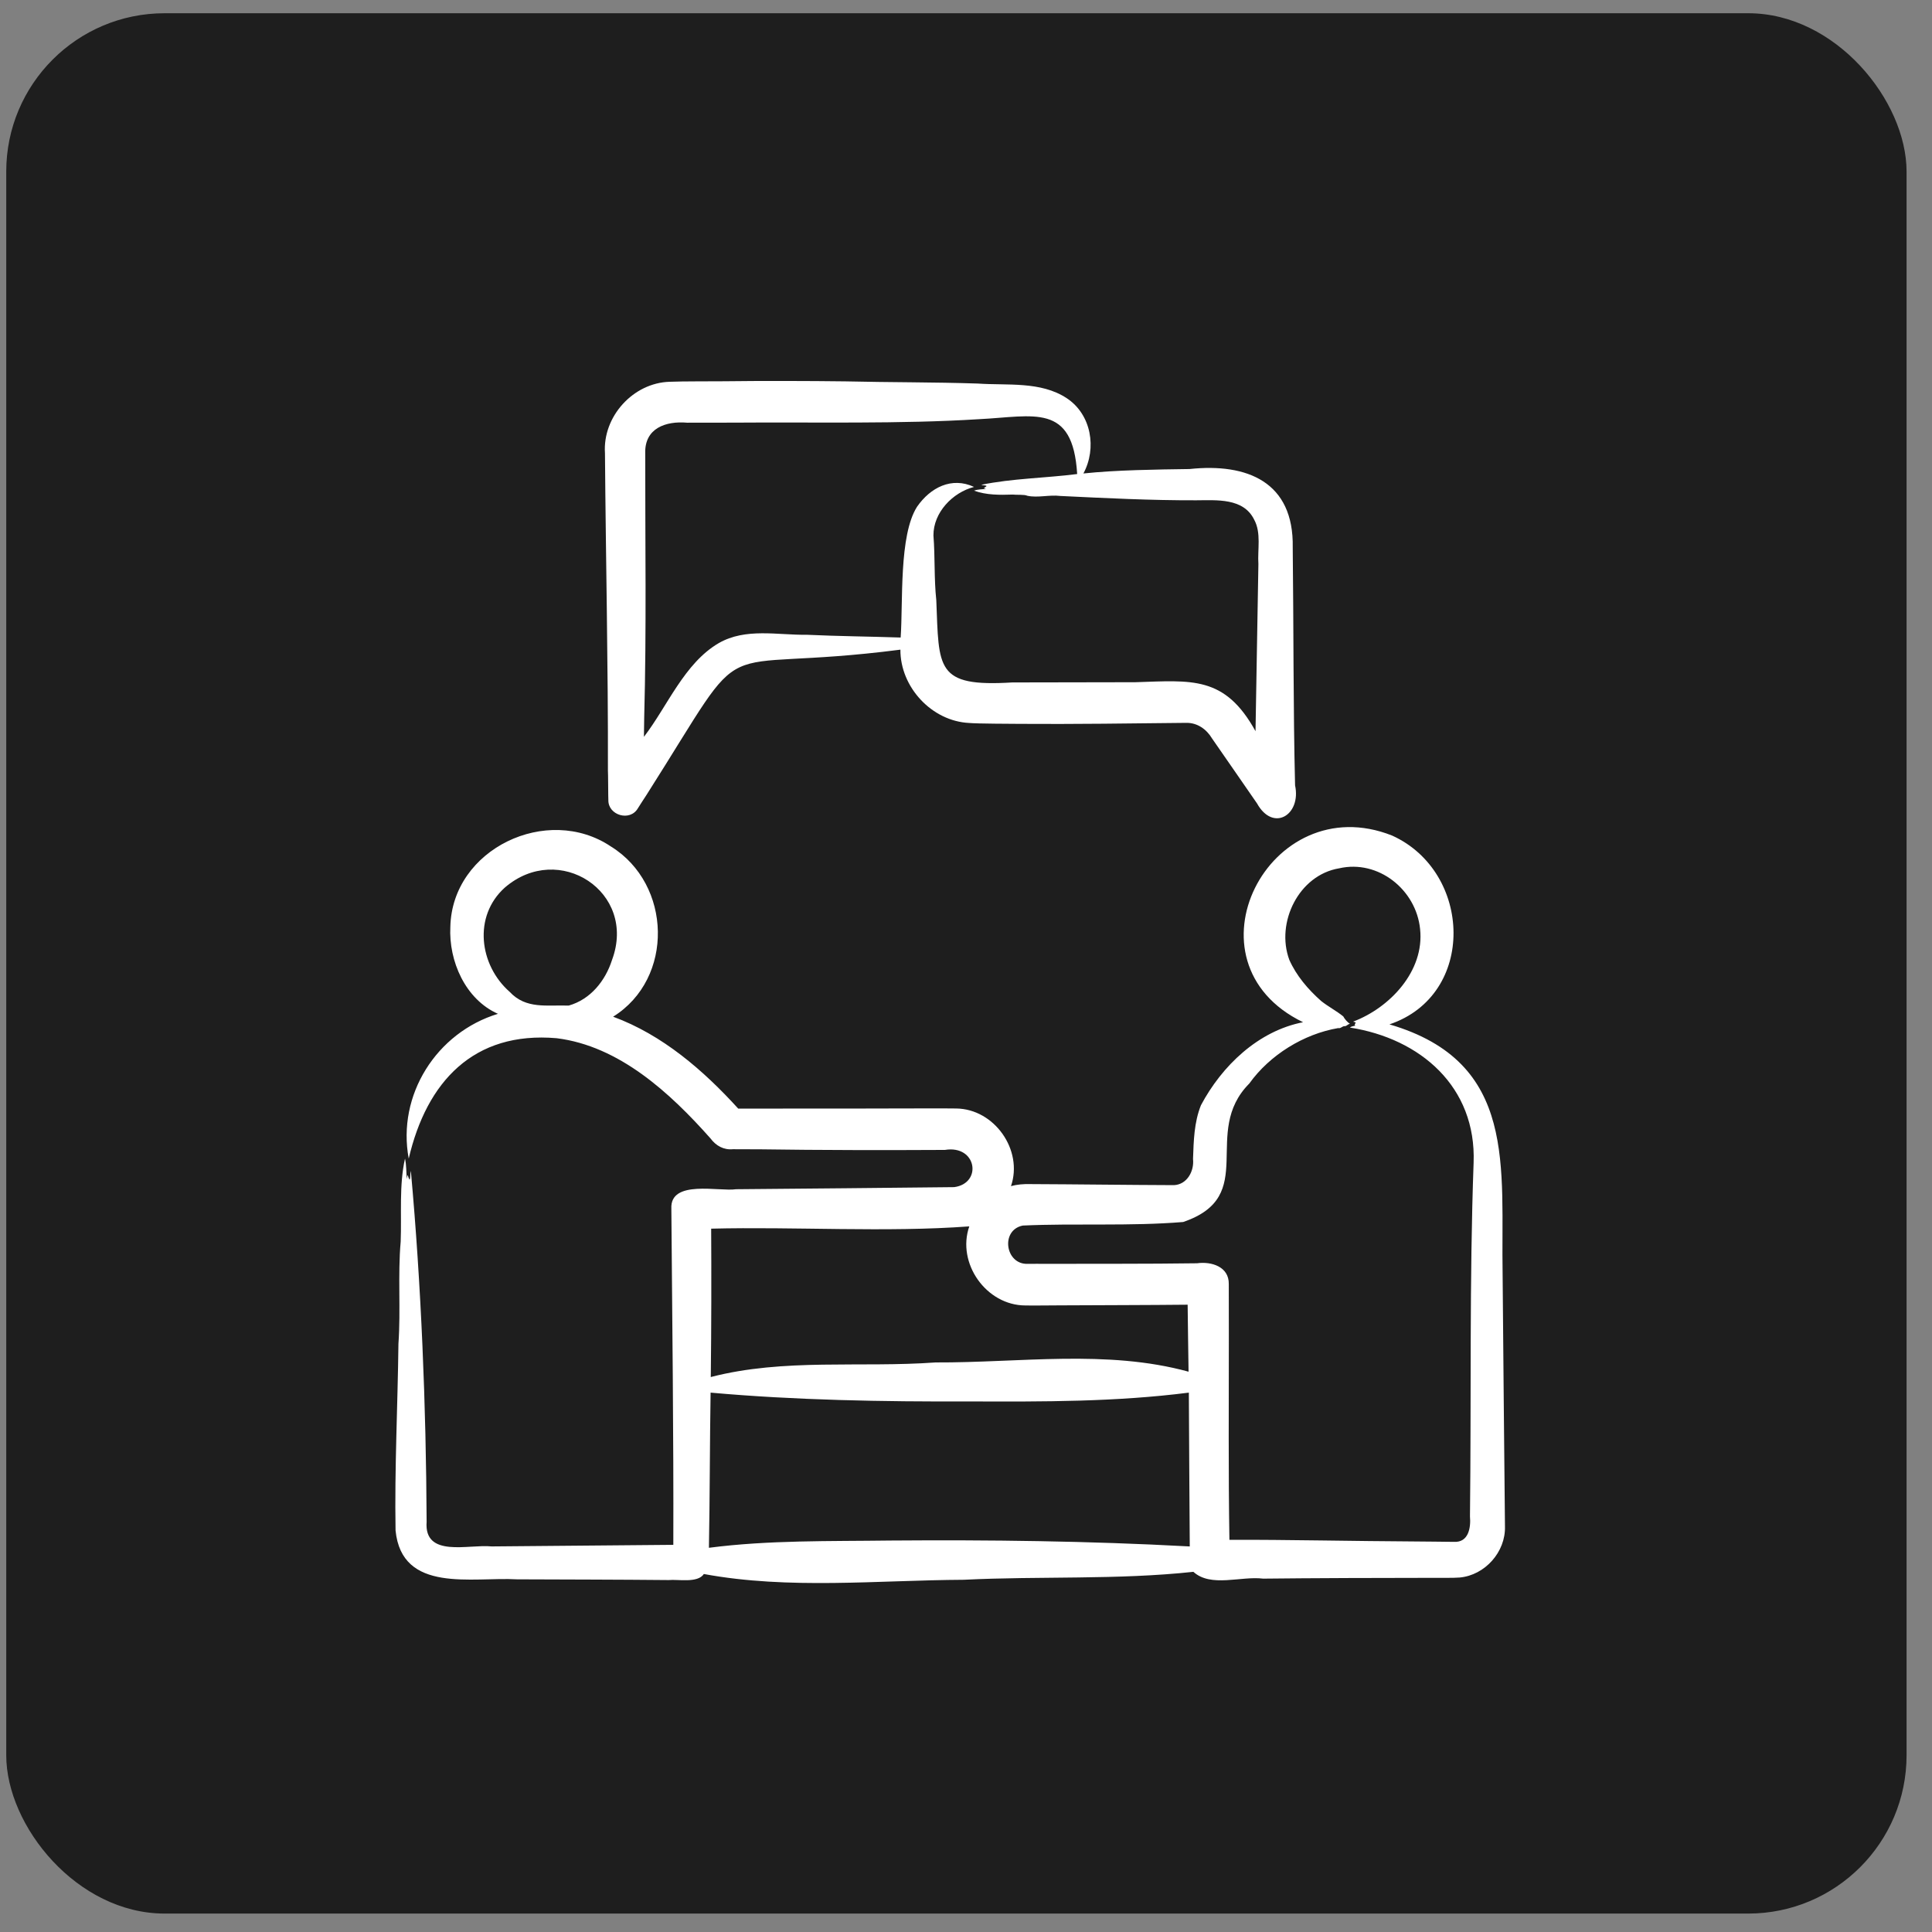
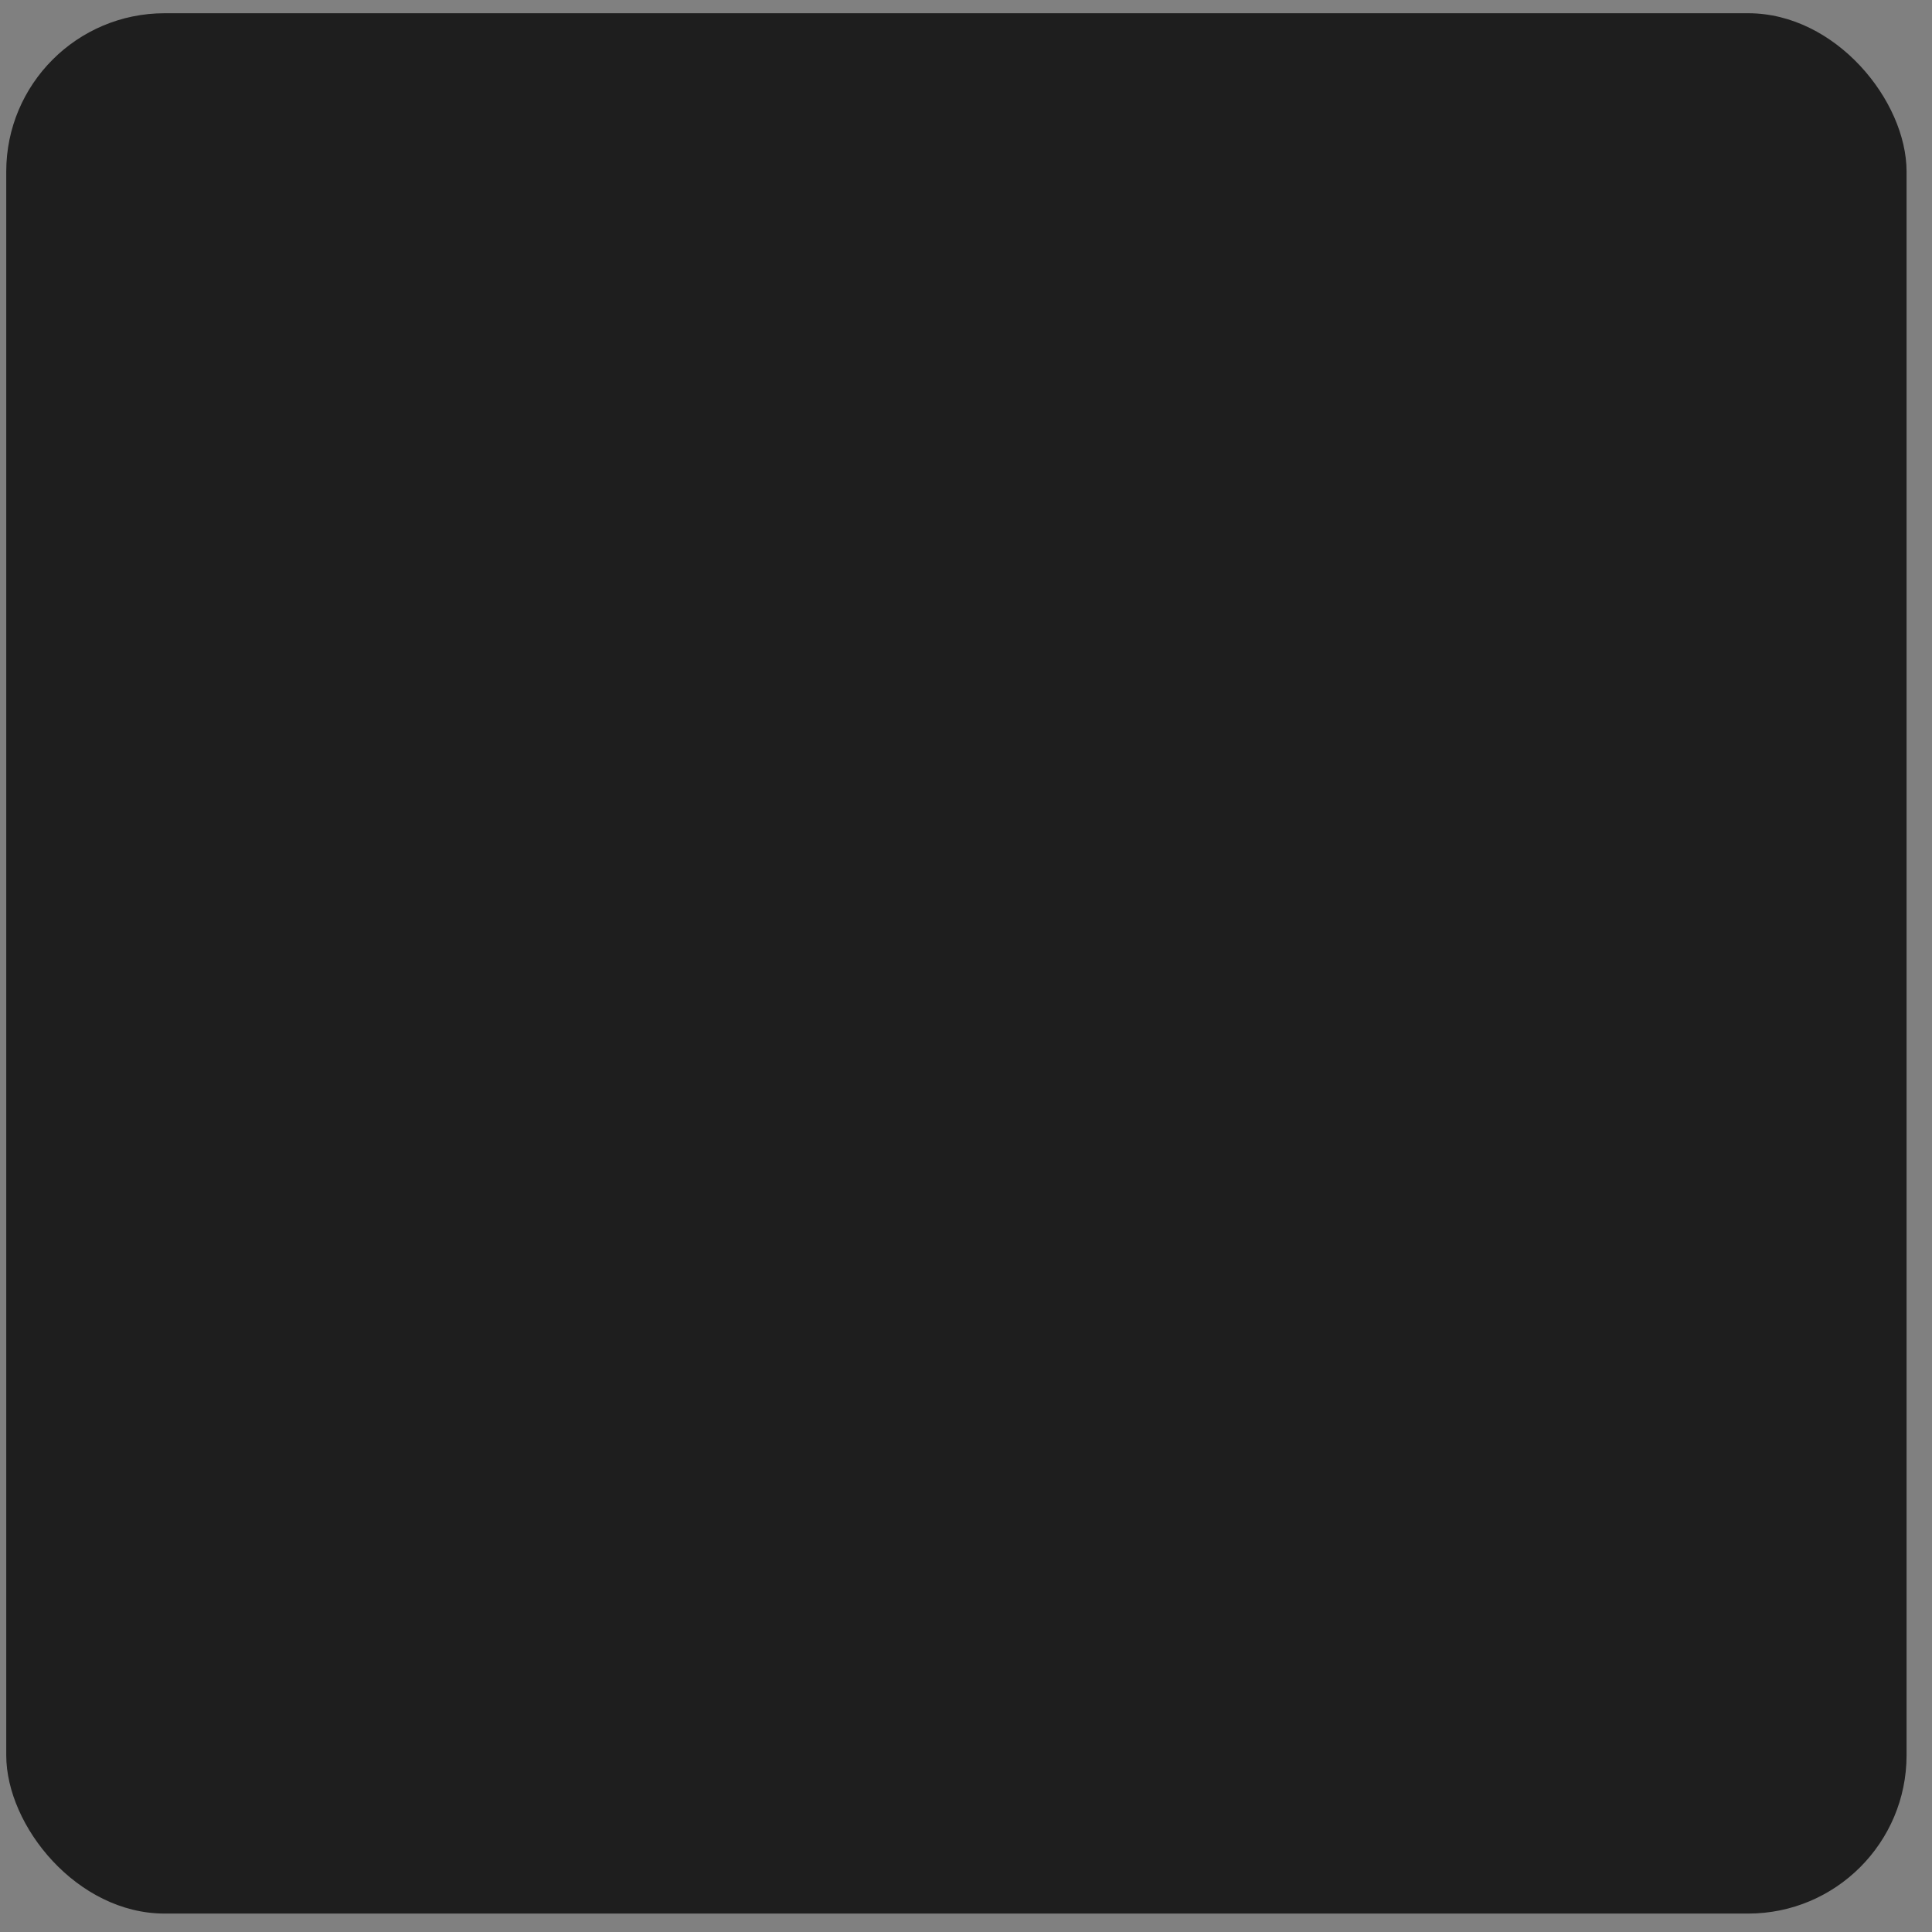
<svg xmlns="http://www.w3.org/2000/svg" width="61" height="61" viewBox="0 0 61 61" fill="none">
  <rect x="0" y="0" width="61" height="61" fill="#808080" stroke="none" />
  <rect x="0.197" y="0.418" width="60" height="60" rx="5" fill="#1E1E1E" />
-   <path d="M47.517 48.197C47.49 45.569 47.466 42.876 47.443 40.249C47.382 36.862 47.943 33.536 43.87 32.343C46.623 31.416 46.484 27.525 43.952 26.381C40.068 24.841 37.229 30.377 41.142 32.275C39.725 32.551 38.58 33.651 37.918 34.896C37.699 35.446 37.689 36.023 37.668 36.591C37.71 36.973 37.483 37.397 37.07 37.419C35.585 37.414 34.011 37.392 32.518 37.386C32.32 37.381 32.112 37.397 31.92 37.45C32.312 36.312 31.395 35.012 30.191 34.999C29.684 34.991 28.815 35 28.3 34.998C26.745 35.005 24.851 34.997 23.309 35.003C22.21 33.794 20.914 32.672 19.358 32.101C21.294 30.895 21.212 27.918 19.292 26.729C17.282 25.376 14.276 26.799 14.219 29.261C14.164 30.344 14.692 31.552 15.722 32.01C13.781 32.6 12.53 34.575 12.905 36.581C13.468 34.157 14.952 32.552 17.576 32.78C19.551 33.026 21.154 34.503 22.433 35.944C22.605 36.176 22.849 36.313 23.142 36.285C23.37 36.285 23.79 36.288 24.021 36.288C25.822 36.315 28.035 36.317 29.833 36.307C30.843 36.141 31.022 37.363 30.126 37.482C27.847 37.506 25.513 37.53 23.239 37.548C22.715 37.63 21.152 37.232 21.197 38.159C21.223 41.564 21.271 45.358 21.259 48.776C19.392 48.792 17.382 48.81 15.522 48.826C14.809 48.749 13.381 49.201 13.47 48.045C13.453 44.379 13.301 40.585 12.972 36.968C12.949 37.05 12.964 37.184 12.933 37.248C12.871 37.171 12.878 36.983 12.845 37.222C12.824 37.011 12.834 36.782 12.787 36.581C12.598 37.428 12.684 38.335 12.651 39.2C12.557 40.265 12.656 41.354 12.58 42.428C12.557 44.386 12.456 46.358 12.489 48.321C12.687 50.321 14.911 49.784 16.324 49.865C17.922 49.871 19.52 49.873 21.117 49.888C21.399 49.858 22.03 49.993 22.223 49.697C24.917 50.194 27.702 49.893 30.429 49.879C32.843 49.759 35.277 49.887 37.679 49.628C38.232 50.131 39.184 49.755 39.881 49.843C41.247 49.827 43.847 49.817 45.245 49.818C45.468 49.814 45.867 49.826 46.086 49.808C46.887 49.735 47.54 49 47.517 48.197ZM19.324 30.308C19.114 30.968 18.644 31.555 17.956 31.75C17.268 31.725 16.61 31.872 16.093 31.317C15.134 30.476 14.929 28.933 15.938 28.025C17.643 26.552 20.122 28.163 19.324 30.308ZM22.443 43.361C22.46 41.953 22.463 40.186 22.454 38.793C25.074 38.727 27.988 38.916 30.604 38.721C30.199 39.884 31.14 41.217 32.376 41.218C32.638 41.224 33.18 41.215 33.447 41.215C34.647 41.208 36.299 41.207 37.498 41.194C37.505 41.899 37.518 42.605 37.527 43.309C34.944 42.601 32.189 43.029 29.539 43.017C27.177 43.188 24.753 42.879 22.441 43.478L22.443 43.361ZM37.49 48.823C34.389 48.655 31.238 48.616 28.117 48.64C26.195 48.666 24.281 48.623 22.383 48.869C22.413 47.28 22.41 45.566 22.436 43.97C25.094 44.209 27.886 44.259 30.6 44.248C32.923 44.258 35.245 44.263 37.536 43.97C37.545 45.55 37.553 47.245 37.565 48.827C37.54 48.826 37.515 48.824 37.49 48.823ZM46.527 36.714C46.393 40.415 46.456 44.17 46.412 47.877C46.444 48.231 46.369 48.704 45.912 48.682C45.502 48.674 45.053 48.675 44.646 48.669C42.858 48.661 40.604 48.611 38.817 48.617C38.782 46.518 38.799 44.292 38.799 42.184L38.797 40.541C38.806 39.994 38.251 39.823 37.795 39.886C36.313 39.908 34.317 39.9 32.835 39.904C32.752 39.899 32.534 39.908 32.45 39.904C31.74 39.933 31.579 38.84 32.292 38.695C33.973 38.619 35.678 38.721 37.356 38.583C39.769 37.763 37.901 35.764 39.446 34.209C40.089 33.311 41.161 32.646 42.252 32.46C42.332 32.483 42.384 32.391 42.459 32.4C42.524 32.399 42.555 32.332 42.623 32.327C42.542 32.274 42.461 32.183 42.411 32.091C42.194 31.915 41.931 31.779 41.712 31.604C41.302 31.24 40.931 30.809 40.707 30.303C40.274 29.128 41.008 27.628 42.281 27.416C43.517 27.132 44.712 28.09 44.837 29.331C44.982 30.66 43.881 31.819 42.726 32.255C42.748 32.276 42.783 32.259 42.803 32.29C42.793 32.329 42.738 32.362 42.801 32.378C42.74 32.402 42.676 32.397 42.623 32.444C44.842 32.79 46.618 34.31 46.527 36.714ZM19.101 14.308C19.126 17.607 19.203 21.028 19.194 24.332C19.201 24.343 19.203 25.252 19.208 25.264C19.201 25.742 19.89 25.947 20.138 25.524C20.166 25.474 20.373 25.161 20.409 25.104C23.882 19.642 22.137 21.324 28.429 20.512C28.422 21.692 29.417 22.77 30.602 22.827C30.865 22.851 31.922 22.852 32.207 22.855C33.822 22.868 35.842 22.84 37.462 22.823C37.809 22.82 38.096 23.027 38.268 23.315C38.719 23.973 39.236 24.704 39.688 25.366C40.196 26.28 41.09 25.735 40.89 24.796C40.83 22.366 40.845 19.715 40.816 17.282C40.854 15.218 39.382 14.615 37.558 14.809C36.505 14.824 35.251 14.839 34.207 14.949C34.634 14.158 34.463 13.086 33.677 12.57C32.856 12.032 31.81 12.175 30.871 12.11C29.481 12.064 28.078 12.074 26.687 12.041C25.569 12.027 23.985 12.023 22.861 12.038C22.418 12.043 21.585 12.036 21.147 12.054C19.99 12.085 19.023 13.155 19.101 14.308ZM20.34 22.645C20.414 19.892 20.369 17.059 20.372 14.31C20.35 13.52 21.02 13.287 21.696 13.346C21.696 13.346 23.184 13.344 23.184 13.344C25.69 13.324 28.427 13.392 30.911 13.235C32.647 13.15 33.873 12.708 34.01 14.967C33.015 15.094 31.94 15.107 30.983 15.307C31.032 15.33 31.111 15.315 31.15 15.346C31.106 15.4 31.003 15.409 31.134 15.434C31.008 15.455 30.872 15.445 30.754 15.492C31.14 15.633 31.569 15.63 31.976 15.615C32.085 15.631 32.345 15.607 32.436 15.653C32.764 15.725 33.137 15.616 33.474 15.659C34.886 15.727 36.348 15.801 37.766 15.796C38.414 15.794 39.259 15.716 39.598 16.406C39.828 16.825 39.701 17.354 39.732 17.811C39.704 19.531 39.67 21.363 39.641 23.086C38.67 21.328 37.628 21.485 35.849 21.54C34.974 21.544 32.859 21.543 31.962 21.547C29.529 21.697 29.65 21.103 29.562 18.95C29.489 18.275 29.526 17.583 29.472 16.907C29.468 16.181 30.077 15.549 30.754 15.374C30.05 15.046 29.376 15.39 28.953 16.002C28.378 16.91 28.516 19.011 28.437 20.129C27.447 20.096 26.466 20.088 25.473 20.042C24.541 20.055 23.545 19.817 22.694 20.305C21.604 20.94 21.073 22.302 20.331 23.264C20.334 23.058 20.336 22.852 20.34 22.645Z" fill="white" />
</svg>